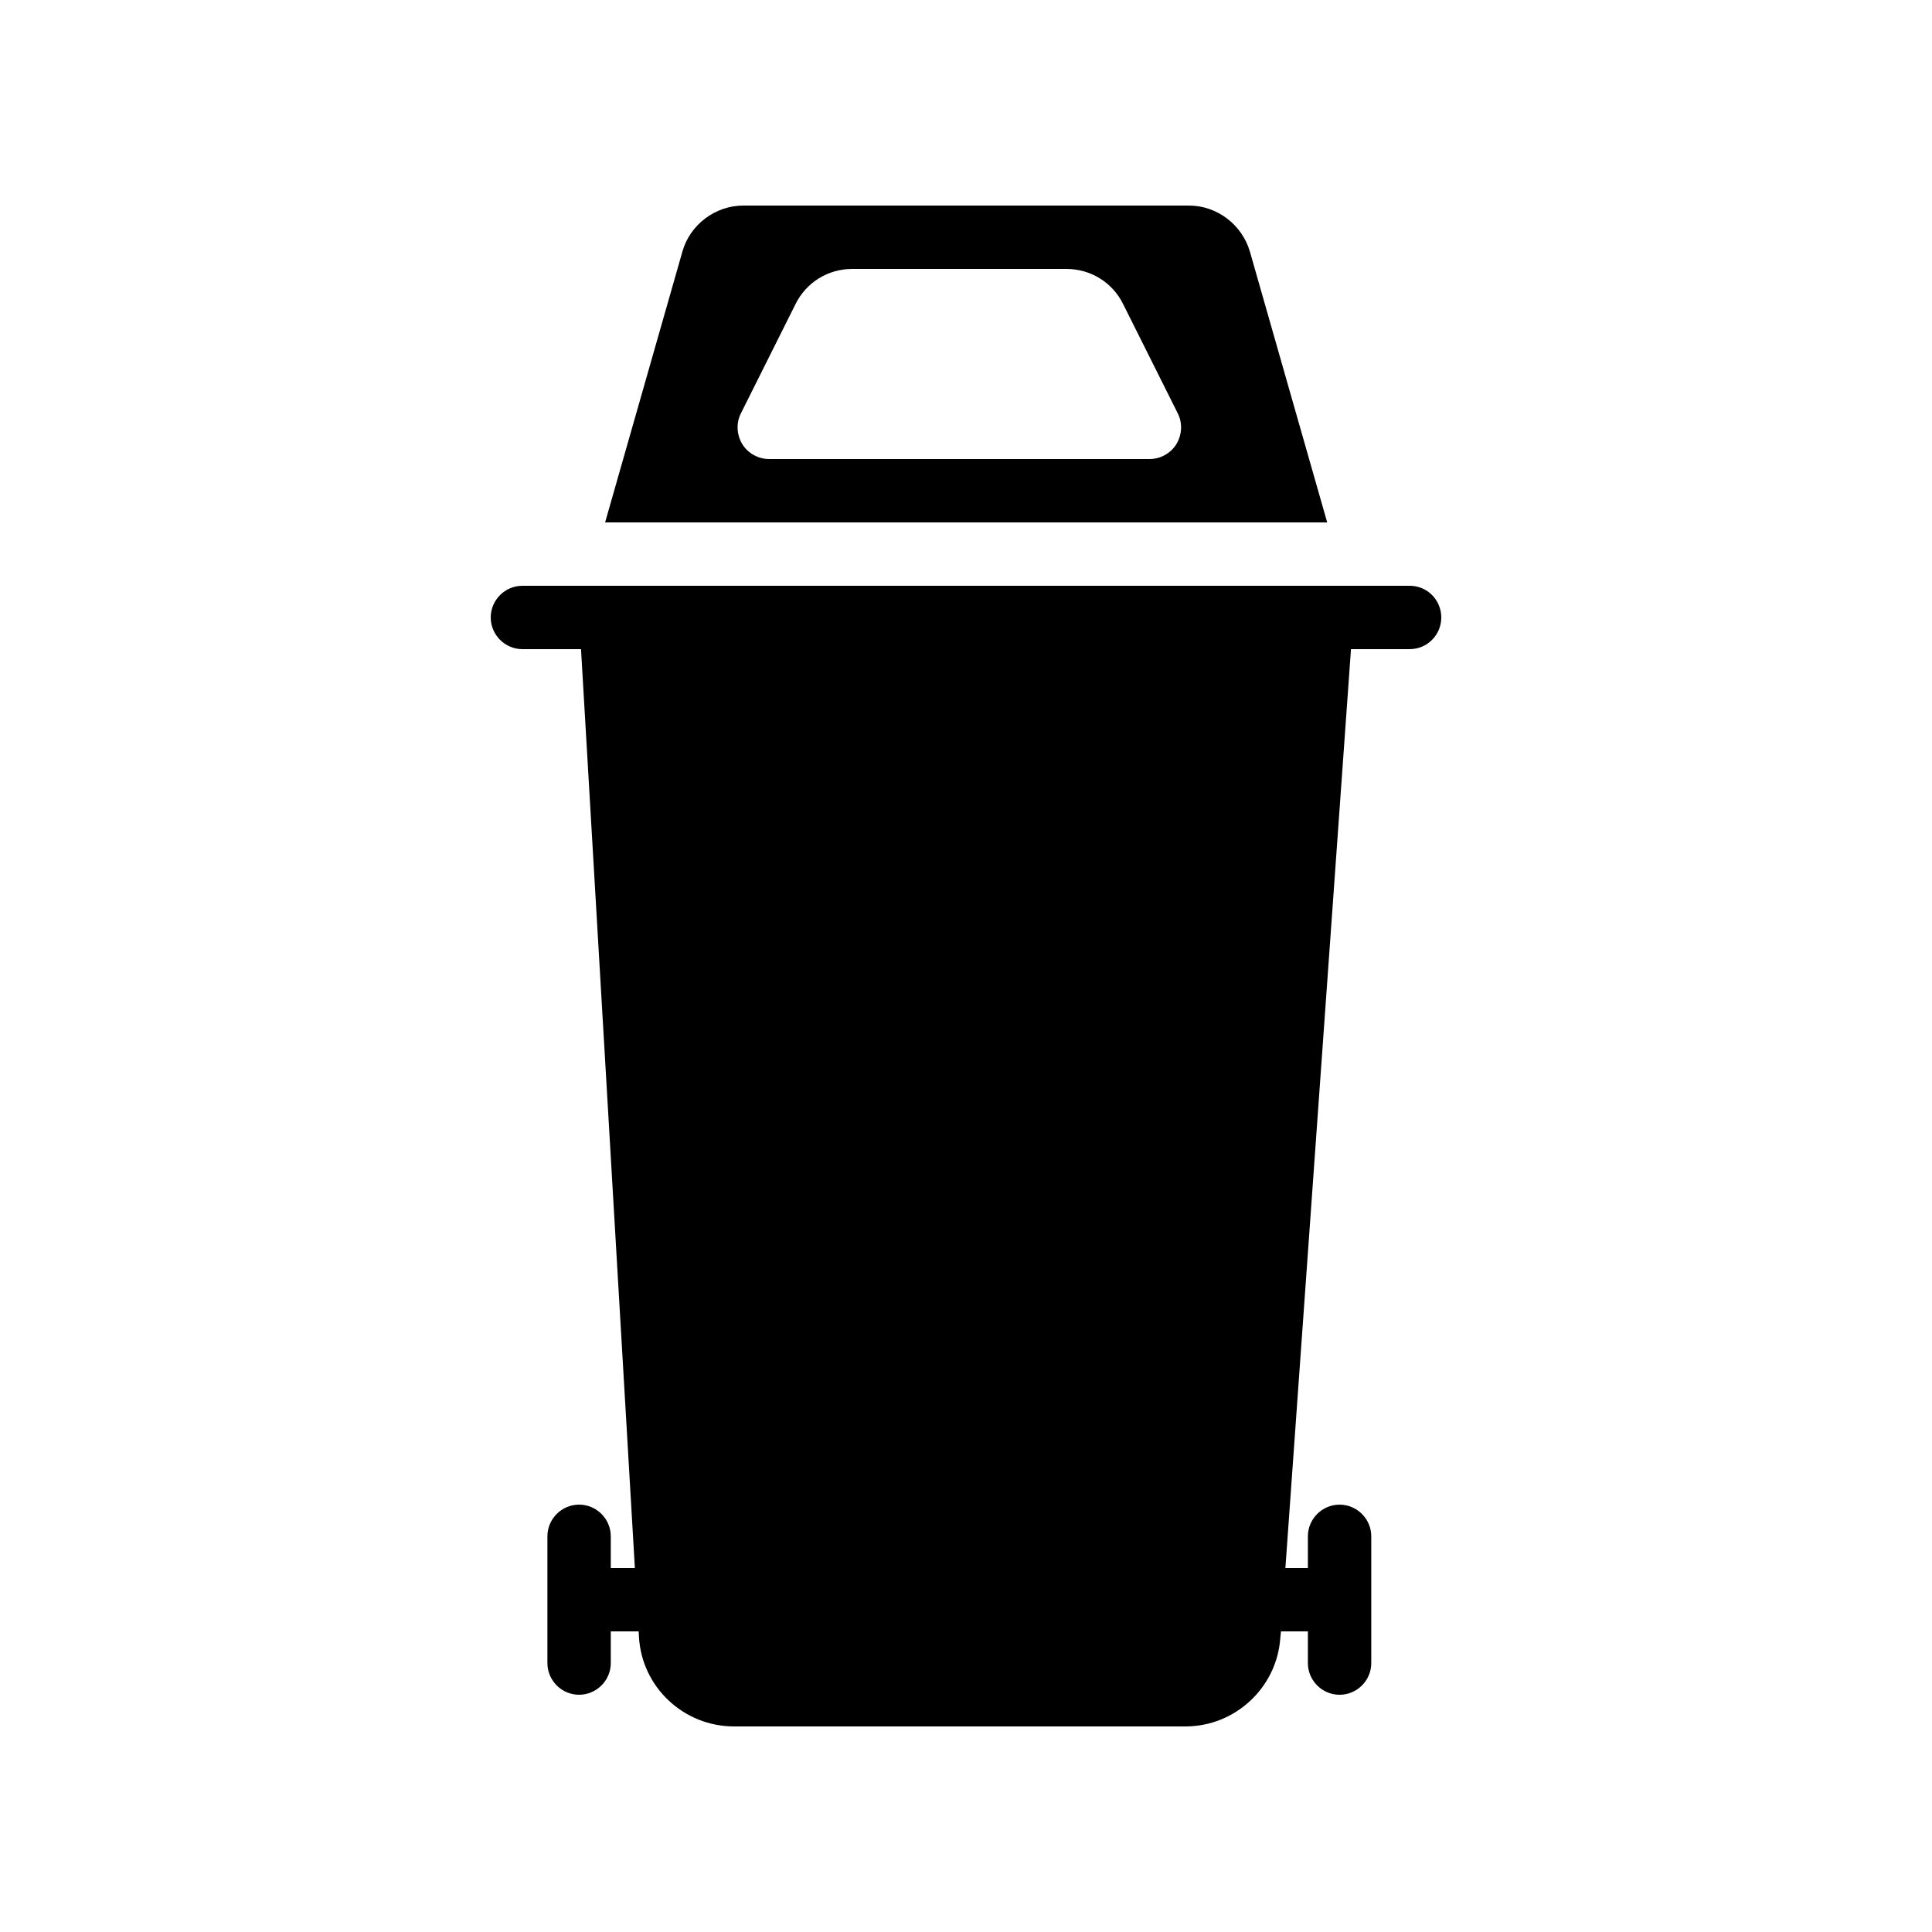
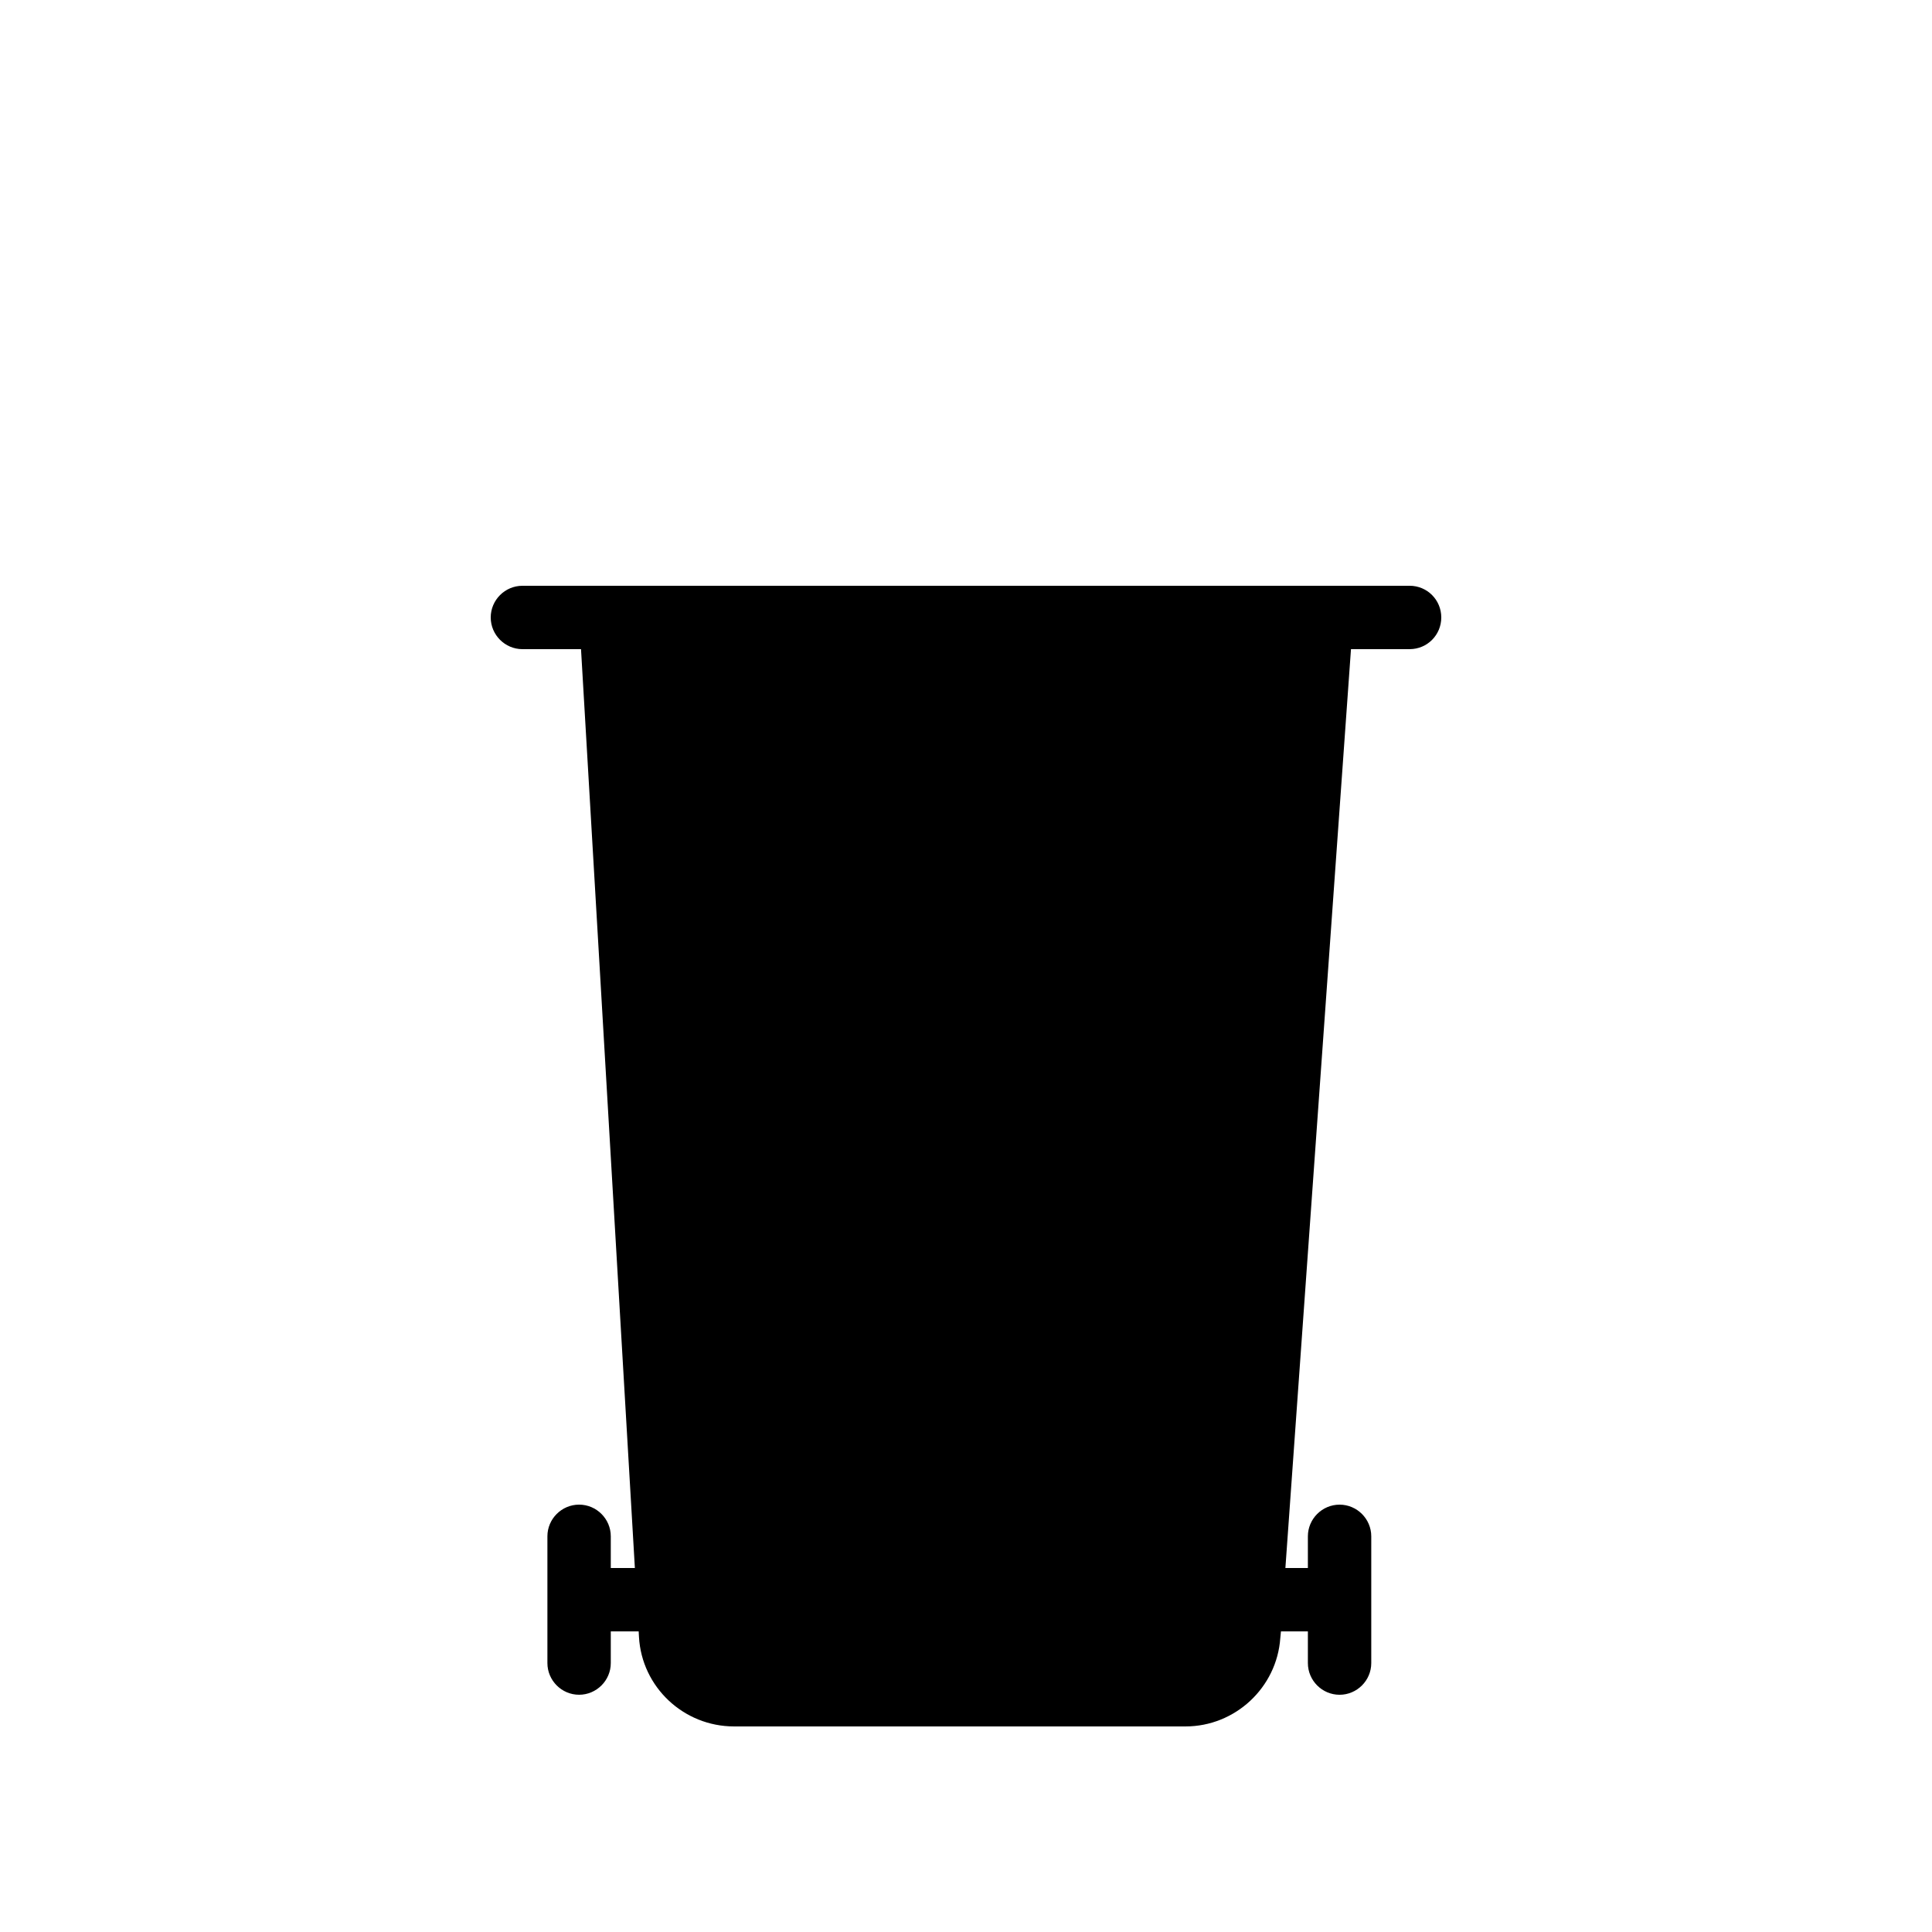
<svg xmlns="http://www.w3.org/2000/svg" fill="#000000" width="800px" height="800px" version="1.1" viewBox="144 144 512 512">
  <g>
-     <path d="m475.23 210.65c-2.098-7.137-8.734-12.172-16.121-12.172h-118.14c-7.391 0-14.105 5.039-16.121 12.176l-20.488 71.789h191.36zm-19.48 51.055c-1.512 2.434-4.199 3.945-7.137 3.945h-100.76c-2.938 0-5.625-1.512-7.137-3.945-1.512-2.519-1.68-5.625-0.336-8.23l14.441-28.887c2.856-5.789 8.648-9.316 15.031-9.316h56.762c6.383 0 12.176 3.527 15.031 9.32l14.441 28.887c1.344 2.602 1.176 5.707-0.336 8.227z" />
    <path d="m282.44 316.03h15.535l14.273 243.51h-6.383v-8.398c0-4.617-3.777-8.398-8.398-8.398-4.617 0-8.398 3.777-8.398 8.398v33.586c0 4.617 3.777 8.398 8.398 8.398 4.617 0 8.398-3.777 8.398-8.398v-8.398h7.391l0.082 1.512c0.754 13.266 11.84 23.68 25.191 23.68h119.66c13.098 0 24.184-10.242 25.105-23.426l0.172-1.762h7.137v8.398c0 4.617 3.777 8.398 8.398 8.398 4.617 0 8.398-3.777 8.398-8.398v-33.586c0-4.617-3.777-8.398-8.398-8.398-4.617 0-8.398 3.777-8.398 8.398v8.398h-5.961l17.383-243.51 15.531-0.004c4.703 0 8.398-3.777 8.398-8.398 0-4.617-3.695-8.398-8.398-8.398l-235.11 0.004c-4.617 0-8.398 3.777-8.398 8.398 0.004 4.613 3.781 8.395 8.398 8.395z" />
  </g>
</svg>